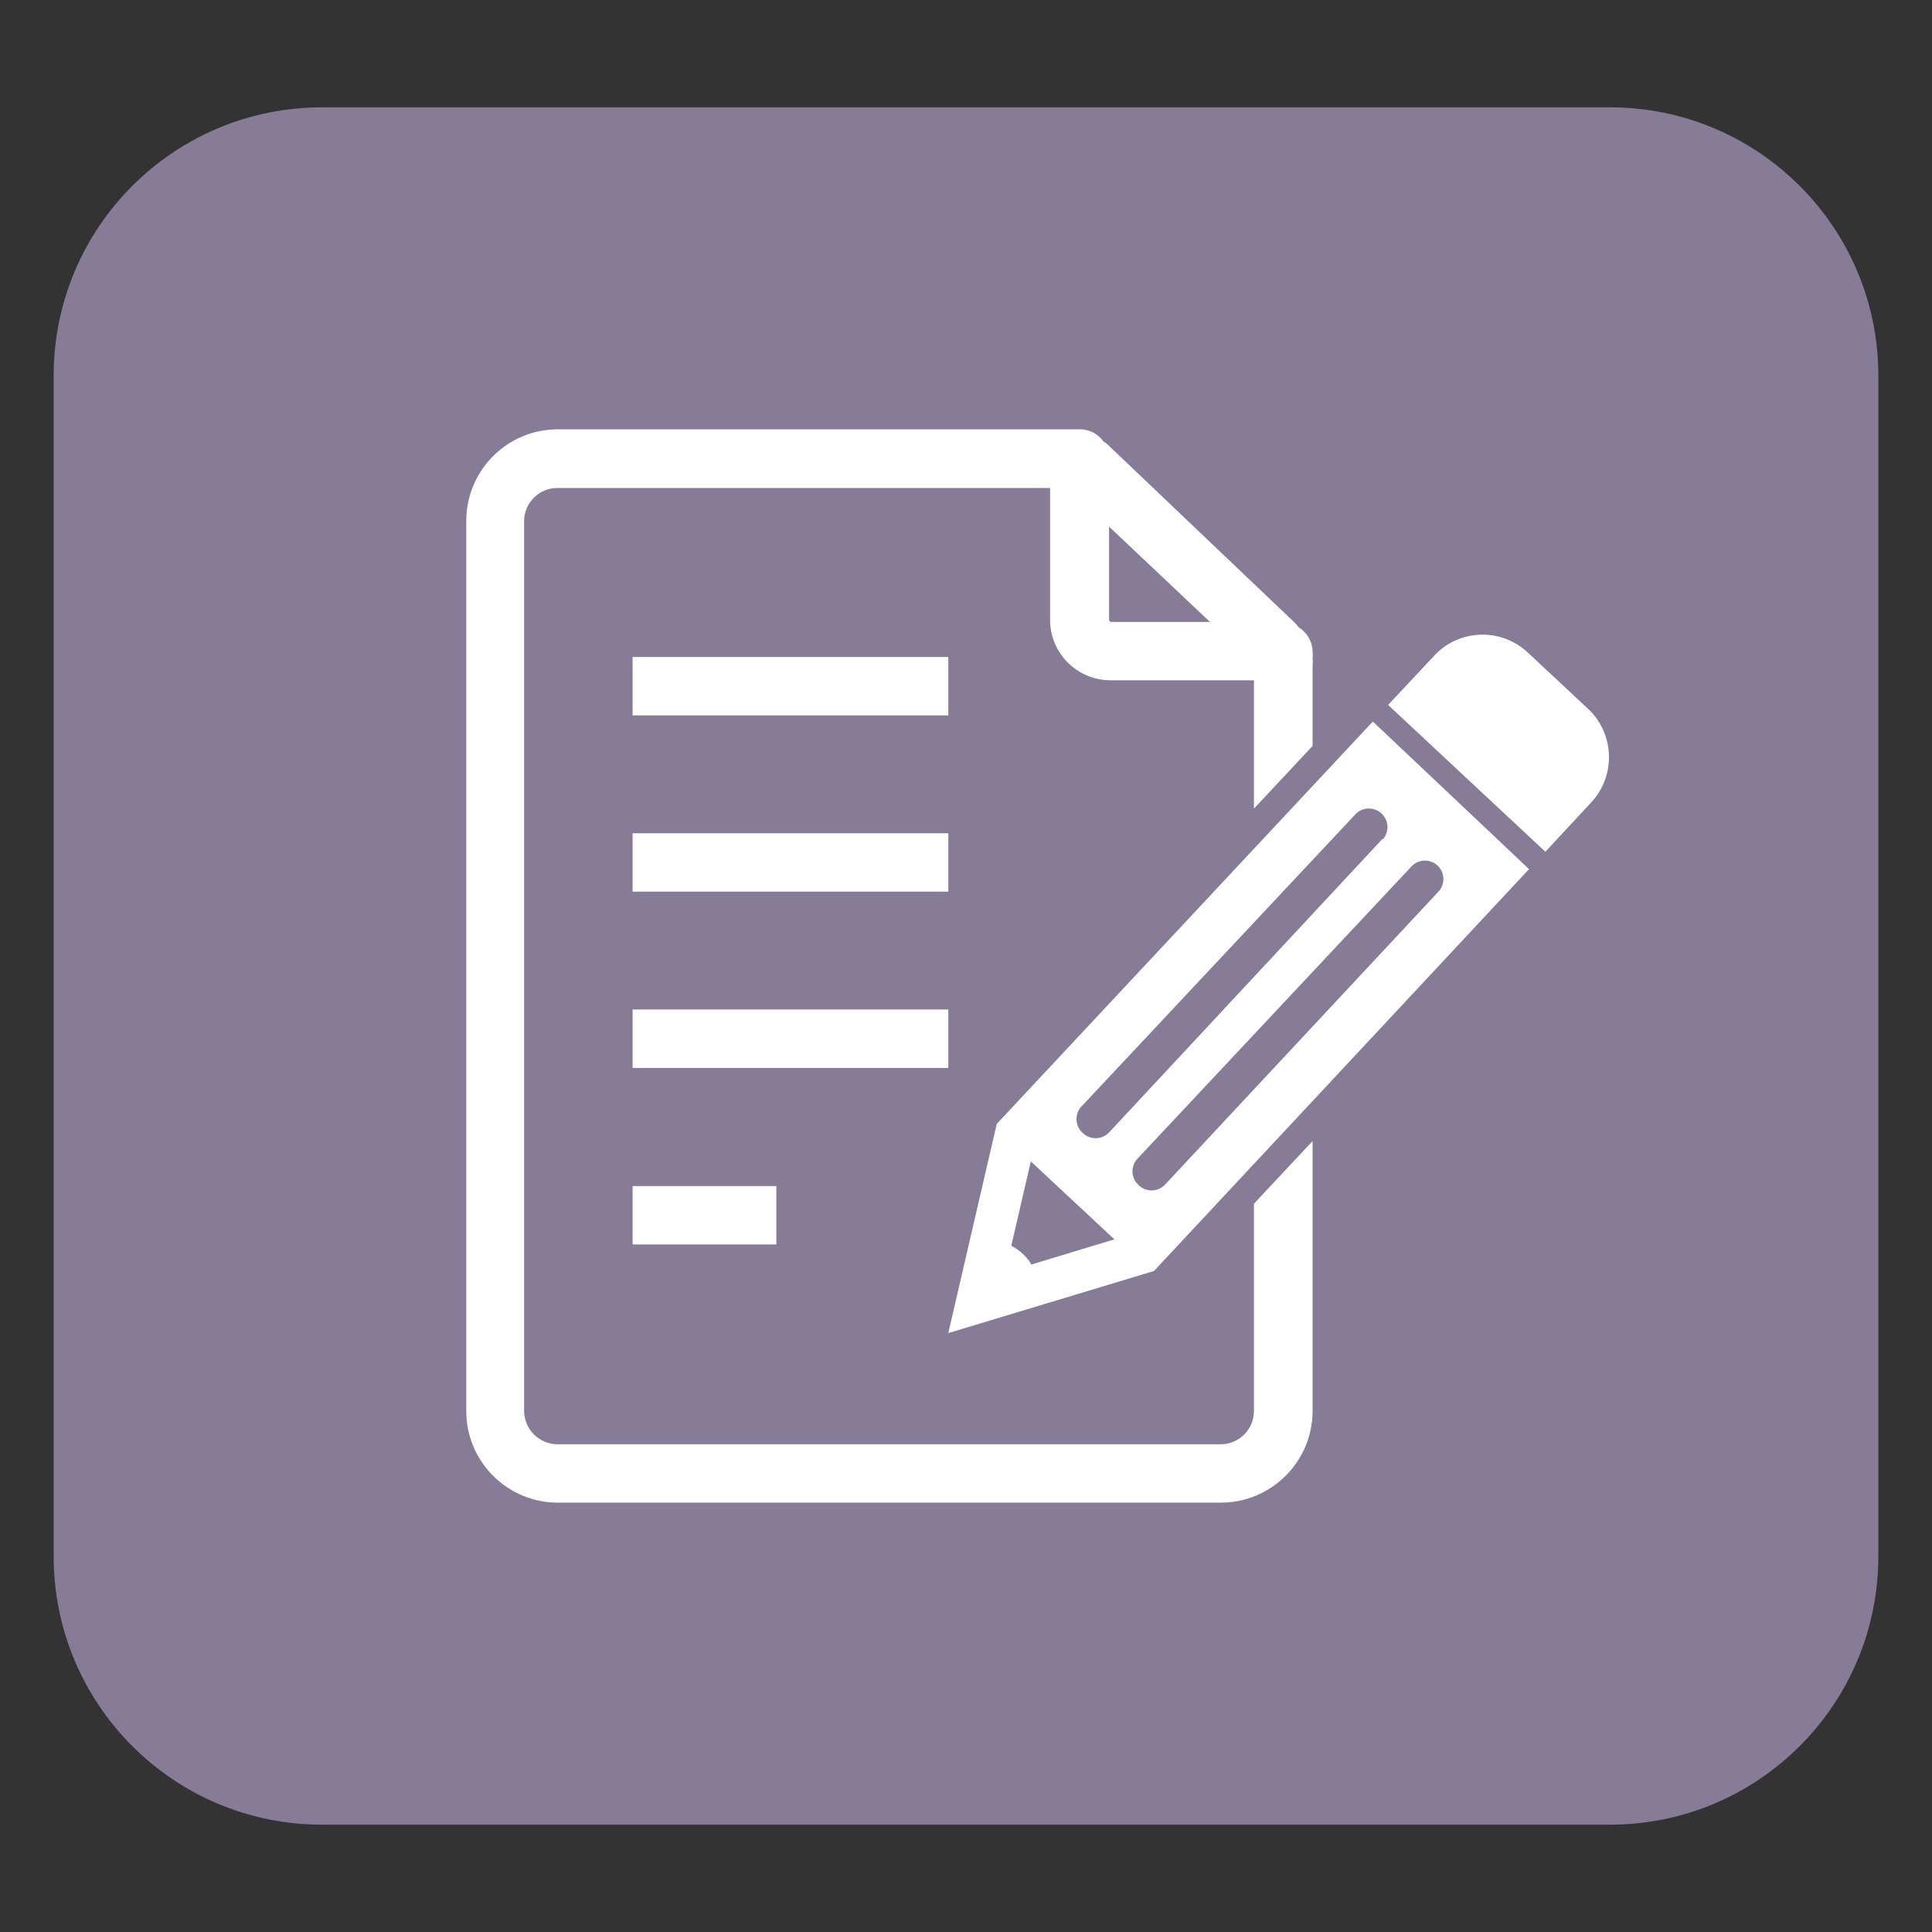
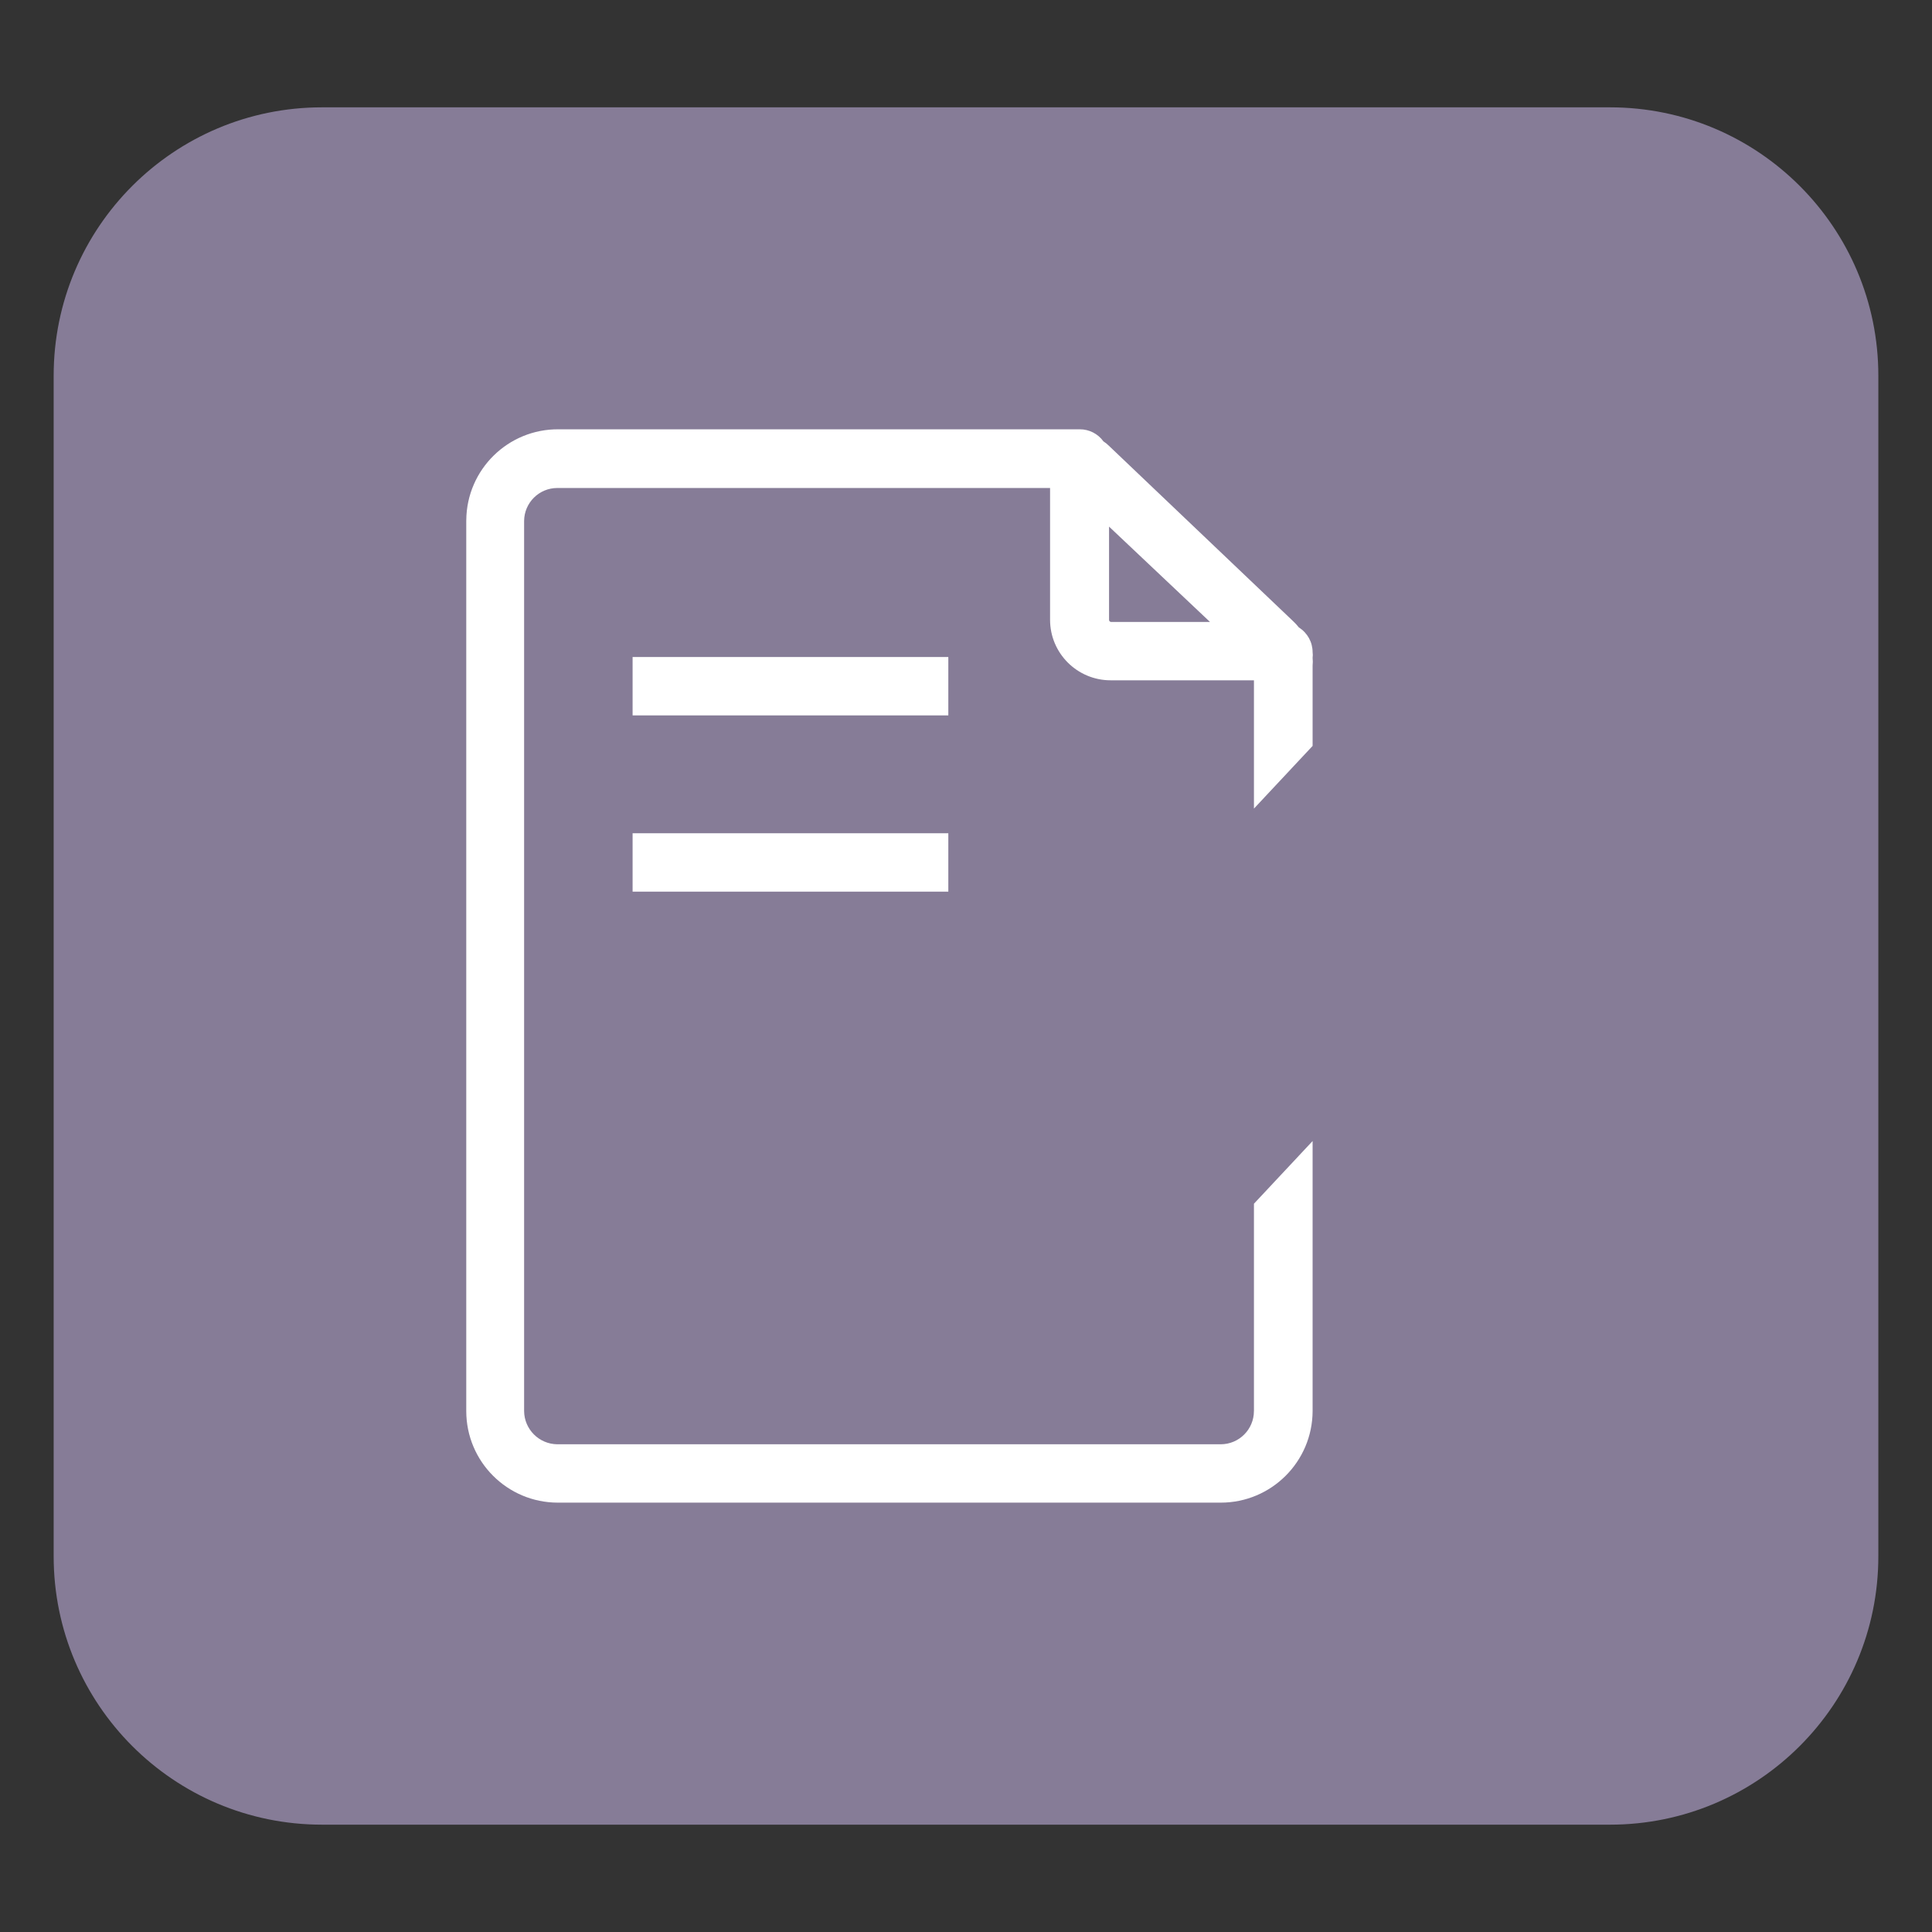
<svg xmlns="http://www.w3.org/2000/svg" version="1.1" id="圖層_1" x="0px" y="0px" width="72px" height="72px" viewBox="0 0 72 72" enable-background="new 0 0 72 72" xml:space="preserve">
  <rect x="0" y="0" width="72" height="72" fill="#333333" stroke="none" />
  <path fill="#867C97" d="M70,58c0,5.523-4.478,10-10,10H12C6.478,68,2,63.523,2,58V14C2,8.477,6.478,4,12,4h48  c5.522,0,10,4.477,10,10V58z" />
  <g>
    <path fill="#FFFFFF" d="M46.73,52.586c0,0.684-0.555,1.238-1.238,1.238l0,0H20.77c-0.68-0.006-1.232-0.557-1.238-1.238V19.414   c0.006-0.68,0.558-1.228,1.238-1.228h18.363v4.911c0,1.246,1.011,2.256,2.257,2.256h5.341v4.781l2.186-2.336v-2.994   c0.01-0.096,0.01-0.193,0-0.289c0.01-0.07,0.01-0.141,0-0.211c-0.001-0.373-0.192-0.719-0.509-0.918   c-0.061-0.078-0.128-0.151-0.2-0.22l-6.877-6.548c-0.063-0.064-0.134-0.121-0.21-0.17c-0.203-0.282-0.53-0.45-0.878-0.449h-0.19   h-0.27H20.82c-1.885-0.017-3.427,1.499-3.443,3.384c-0.001,0.01-0.001,0.021-0.001,0.03v33.172c0,1.885,1.529,3.414,3.415,3.414   h24.702c1.887,0,3.418-1.527,3.424-3.414V42.523l-2.186,2.336V52.586z M41.33,19.624l3.763,3.554h-3.693   c-0.04-0.005-0.07-0.04-0.069-0.08V19.624z" />
-     <path fill="#FFFFFF" d="M59.188,26.421l-2.255-2.106c-0.995-0.929-2.556-0.875-3.484,0.12l-1.718,1.836l5.86,5.471l1.707-1.837   C60.224,28.911,60.175,27.355,59.188,26.421z" />
-     <path fill="#FFFFFF" d="M37.146,41.885l-1.806,7.795l7.666-2.314L56.982,32.39l-5.82-5.5L37.146,41.885z M38.435,47.125   c-0.084-0.15-0.191-0.283-0.319-0.398c-0.128-0.119-0.272-0.221-0.429-0.299l0.729-3.145l3.114,2.904L38.435,47.125z M53.578,32.26   c0.275,0.263,0.286,0.699,0.024,0.974c-0.009,0.009-0.017,0.018-0.024,0.025L43.416,44.15c-0.263,0.275-0.698,0.287-0.975,0.025   c-0.008-0.008-0.016-0.018-0.023-0.025c-0.275-0.262-0.287-0.697-0.024-0.973c0.008-0.008,0.017-0.018,0.024-0.025L52.6,32.291   c0.26-0.278,0.695-0.293,0.974-0.034C53.575,32.257,53.576,32.259,53.578,32.26z M51.521,31.263L41.33,42.205   c-0.263,0.273-0.698,0.285-0.975,0.023c-0.008-0.008-0.016-0.016-0.024-0.023c-0.276-0.264-0.286-0.699-0.024-0.977   c0.009-0.008,0.016-0.016,0.024-0.023l10.183-10.861c0.262-0.275,0.697-0.286,0.974-0.024c0.009,0.008,0.017,0.016,0.024,0.024   c0.255,0.263,0.26,0.68,0.01,0.948V31.263z" />
    <rect x="23.575" y="24.485" fill="#FFFFFF" width="11.766" height="2.176" />
    <rect x="23.575" y="31.053" fill="#FFFFFF" width="11.766" height="2.176" />
-     <rect x="23.575" y="37.621" fill="#FFFFFF" width="11.766" height="2.178" />
-     <rect x="23.575" y="44.201" fill="#FFFFFF" width="5.357" height="2.176" />
  </g>
</svg>